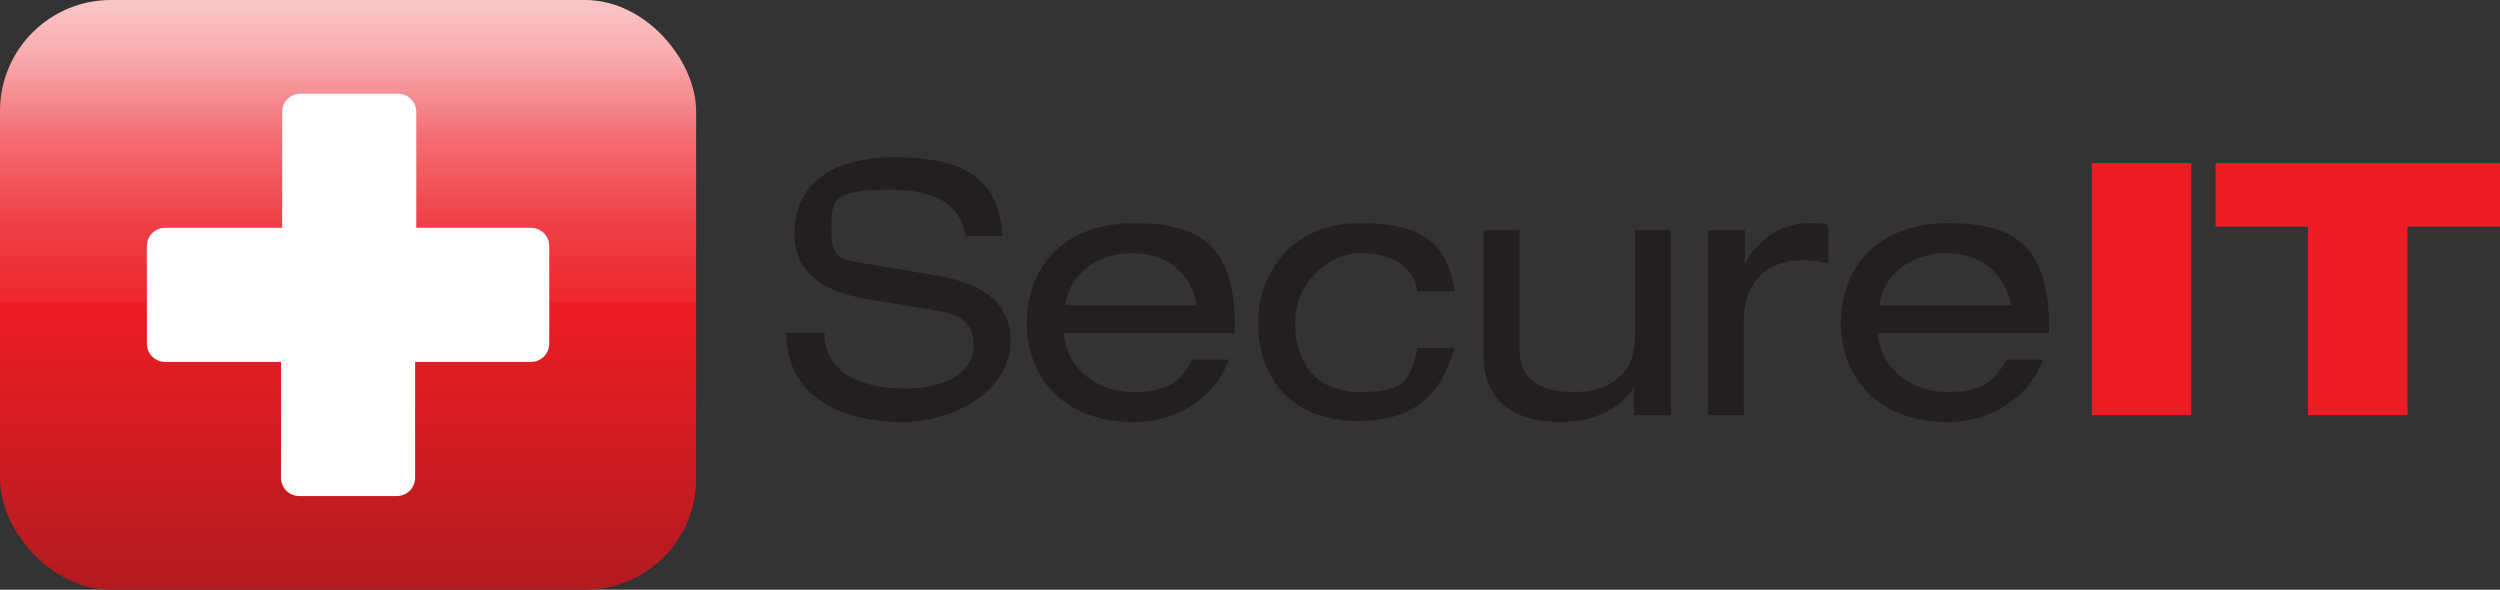
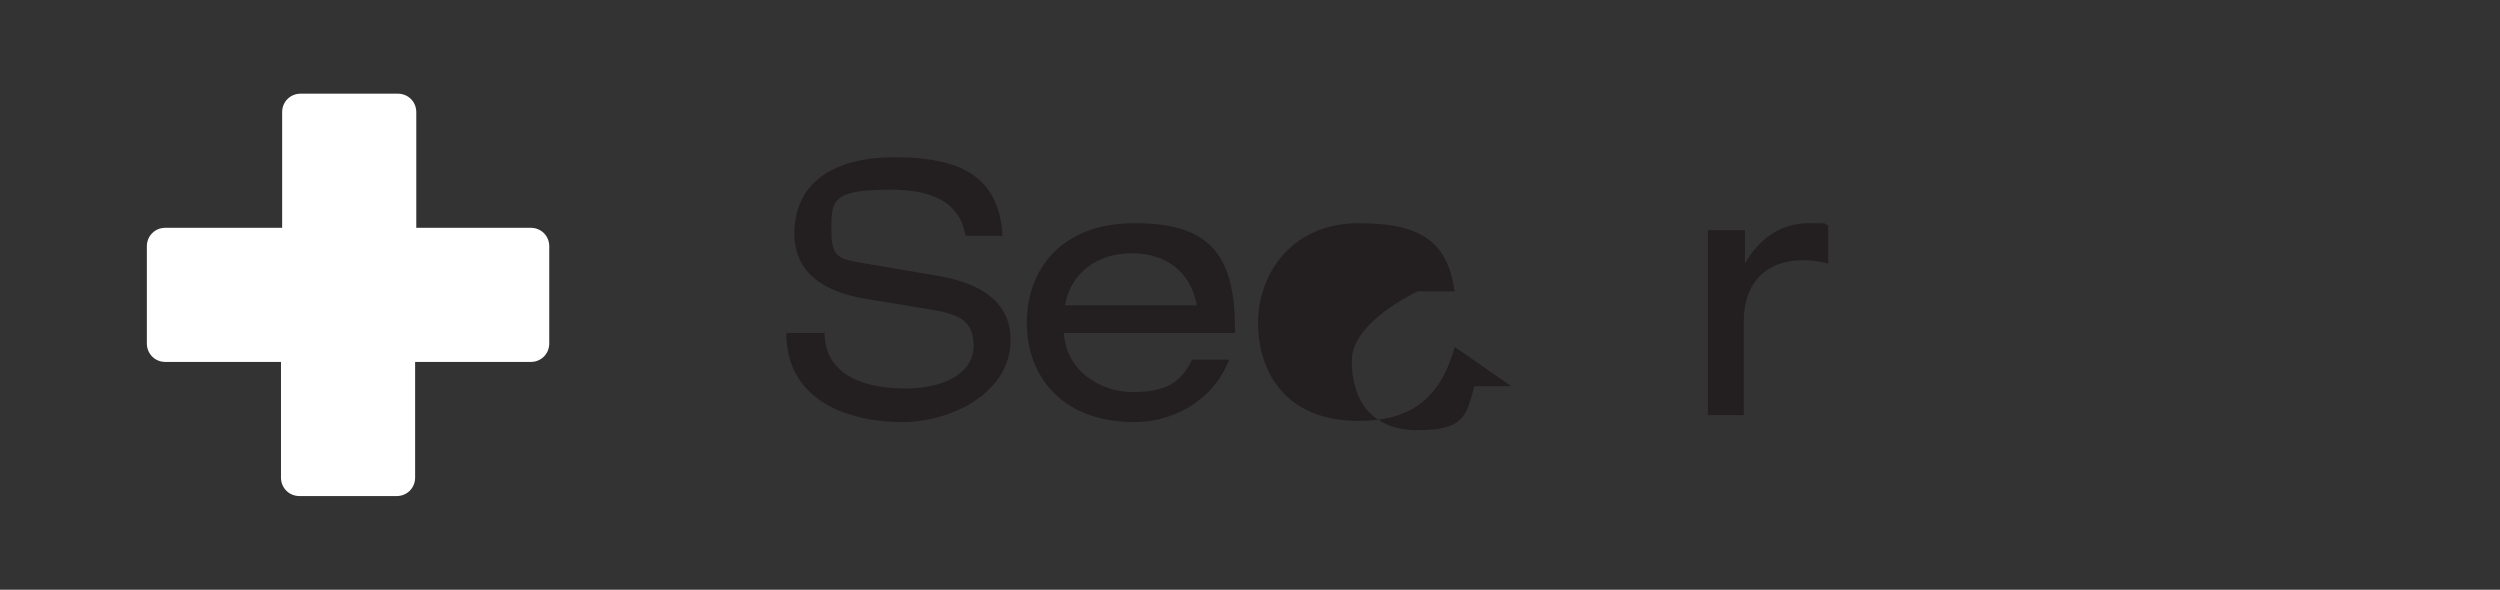
<svg xmlns="http://www.w3.org/2000/svg" id="Layer_1" data-name="Layer 1" viewBox="0 0 216.2 51">
  <rect x="0" y="0" width="216.2" height="51" fill="#333333" stroke="none" />
  <defs>
    <linearGradient id="linear-gradient" x1="30.1" y1="-9.6" x2="30.1" y2="61.9" gradientUnits="userSpaceOnUse">
      <stop offset="0" stop-color="#fff" />
      <stop offset="0" stop-color="#fefafb" />
      <stop offset=".2" stop-color="#f8acaf" />
      <stop offset=".3" stop-color="#f36e73" />
      <stop offset=".4" stop-color="#ef4148" />
      <stop offset=".5" stop-color="#ed262d" />
      <stop offset=".5" stop-color="#ed1c24" />
      <stop offset="1" stop-color="#981b1e" />
    </linearGradient>
  </defs>
  <g>
    <path d="M71.3,28.7c0,3.9,3.7,4.9,7,4.9s5.9-1.3,5.9-3.7-1.6-2.8-4.1-3.2l-4.9-.8c-2.6-.4-6.5-1.5-6.5-5.7s3.1-6.6,8.7-6.6,9,1.6,9.3,6.8h-3.2c-.3-1.7-1.3-4-6.5-4s-5.1,1-5.1,3.6,.9,2.4,3.6,2.9l5.3,.9c1.7,.3,6.6,1.1,6.6,5.6s-5,7.1-9.4,7.1-10-1.7-10-7.7h3.2Z" fill="#231f20" />
    <path d="M92,28.8c.2,3.3,3.2,5.1,5.9,5.1s4.1-.6,5.2-2.8h3.2c-1.5,3.8-5.1,5.4-8.2,5.4-6.2,0-9.3-3.9-9.3-8.6s3.1-8.6,9.3-8.6,8.7,2.4,8.7,9.1v.4h-14.7Zm11.5-2.4c-.5-2.9-2.7-4.5-5.6-4.5s-5.3,1.6-5.8,4.5h11.4Z" fill="#231f20" />
-     <path d="M125.8,30c-1.3,4.8-4.2,6.4-8.3,6.4-6.4,0-8.7-4.3-8.7-8.5s2.9-8.6,8.7-8.6,7.7,1.9,8.3,5.9h-3.2c-.4-2.1-2-3.3-4.9-3.3s-5.7,2.6-5.7,6,1.7,6,5.7,6,4.2-1.2,4.9-3.8h3.2Z" fill="#231f20" />
-     <path d="M144.4,35.9h-3.1v-2.4h0c-1.4,2.2-4,3-6.3,3-3.8,0-6.7-1.6-6.7-5.7v-10.9h3.1v10.3c0,2.4,1.5,3.7,4.7,3.7s5.3-1.6,5.3-4.8v-9.2h3.1v16Z" fill="#231f20" />
+     <path d="M125.8,30c-1.3,4.8-4.2,6.4-8.3,6.4-6.4,0-8.7-4.3-8.7-8.5s2.9-8.6,8.7-8.6,7.7,1.9,8.3,5.9h-3.2s-5.7,2.6-5.7,6,1.7,6,5.7,6,4.2-1.2,4.9-3.8h3.2Z" fill="#231f20" />
    <path d="M147.8,19.9h3.1v2.9h0c1.4-2.5,3.5-3.5,5.5-3.5s1.2,0,1.7,.2v3.3c-.8-.2-1.3-.3-2.2-.3-3,0-5.1,1.8-5.1,5.3v8.1h-3.1V19.9Z" fill="#231f20" />
-     <path d="M162.4,28.8c.2,3.3,3.2,5.1,5.9,5.1s4.1-.6,5.2-2.8h3.2c-1.5,3.8-5.1,5.4-8.2,5.4-6.2,0-9.3-3.9-9.3-8.6s3.1-8.6,9.3-8.6,8.7,2.4,8.7,9.1v.4h-14.7Zm11.5-2.4c-.5-2.9-2.7-4.5-5.6-4.5s-5.3,1.6-5.8,4.5h11.4Z" fill="#231f20" />
-     <path d="M180.9,14.1h8.6v21.8h-8.6V14.1Z" fill="#ed1c24" />
-     <path d="M199.6,19.6h-8v-5.5h24.6v5.5h-8v16.3h-8.6V19.6Z" fill="#ed1c24" />
  </g>
-   <rect width="60.2" height="51" rx="9.6" ry="9.6" fill="url(#linear-gradient)" />
  <path d="M46,19.7h-10V9.7c0-.9-.7-1.6-1.6-1.6h-8.4c-.9,0-1.6,.7-1.6,1.6v10H14.3c-.9,0-1.6,.7-1.6,1.6v8.4c0,.9,.7,1.6,1.6,1.6h10v10c0,.9,.7,1.6,1.6,1.6h8.4c.9,0,1.6-.7,1.6-1.6v-10h10c.9,0,1.6-.7,1.6-1.6v-8.4c0-.9-.7-1.6-1.6-1.6Z" fill="#fff" fill-rule="evenodd" />
</svg>